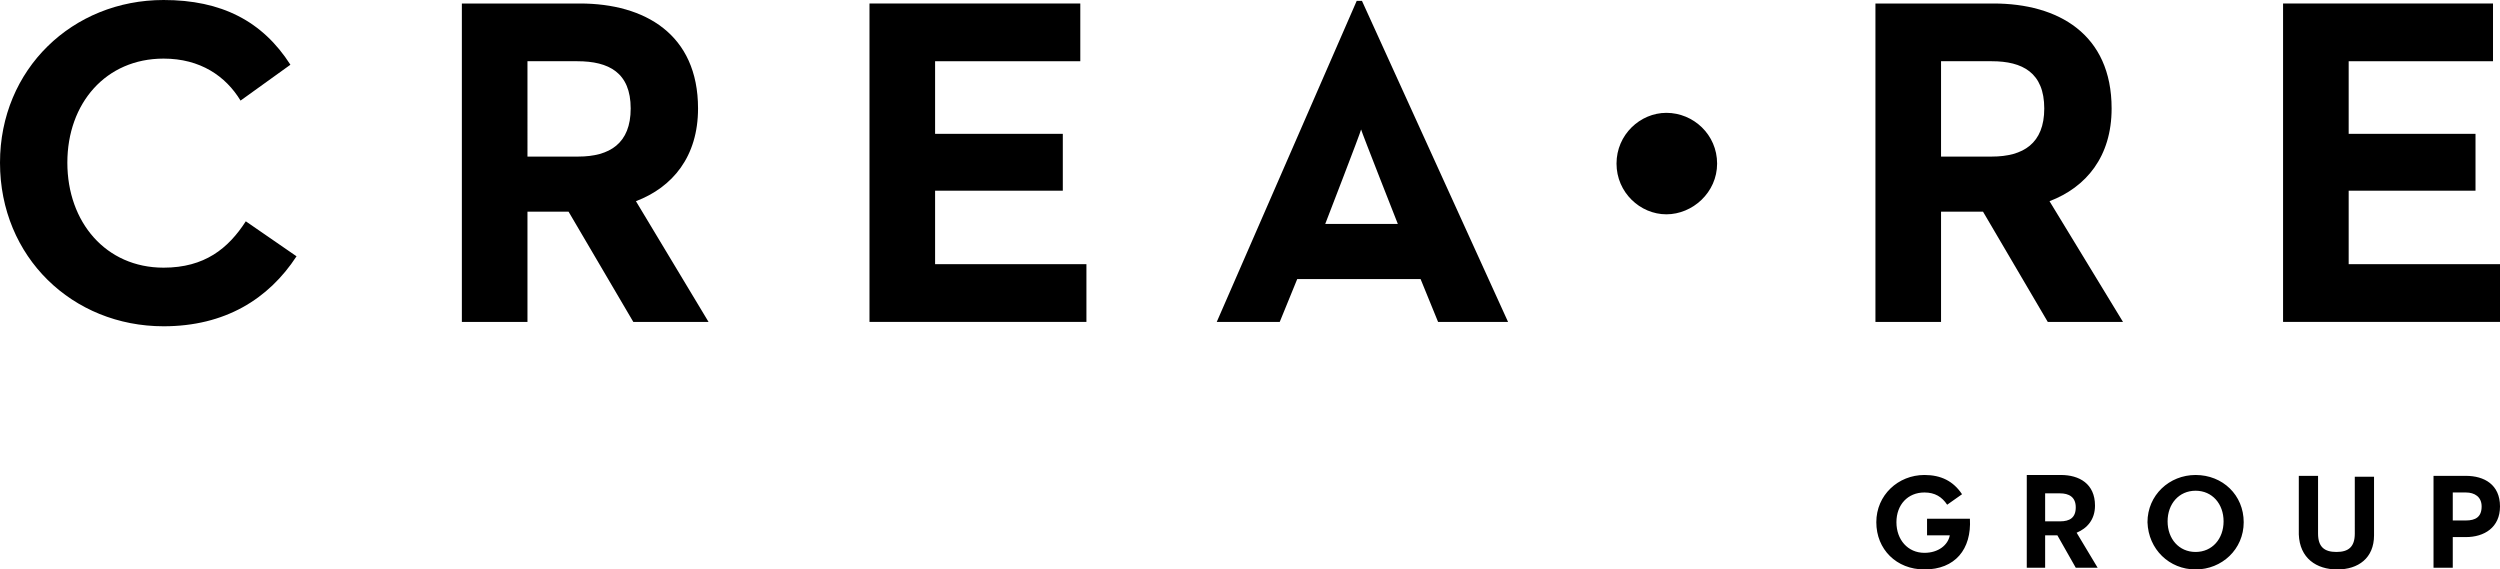
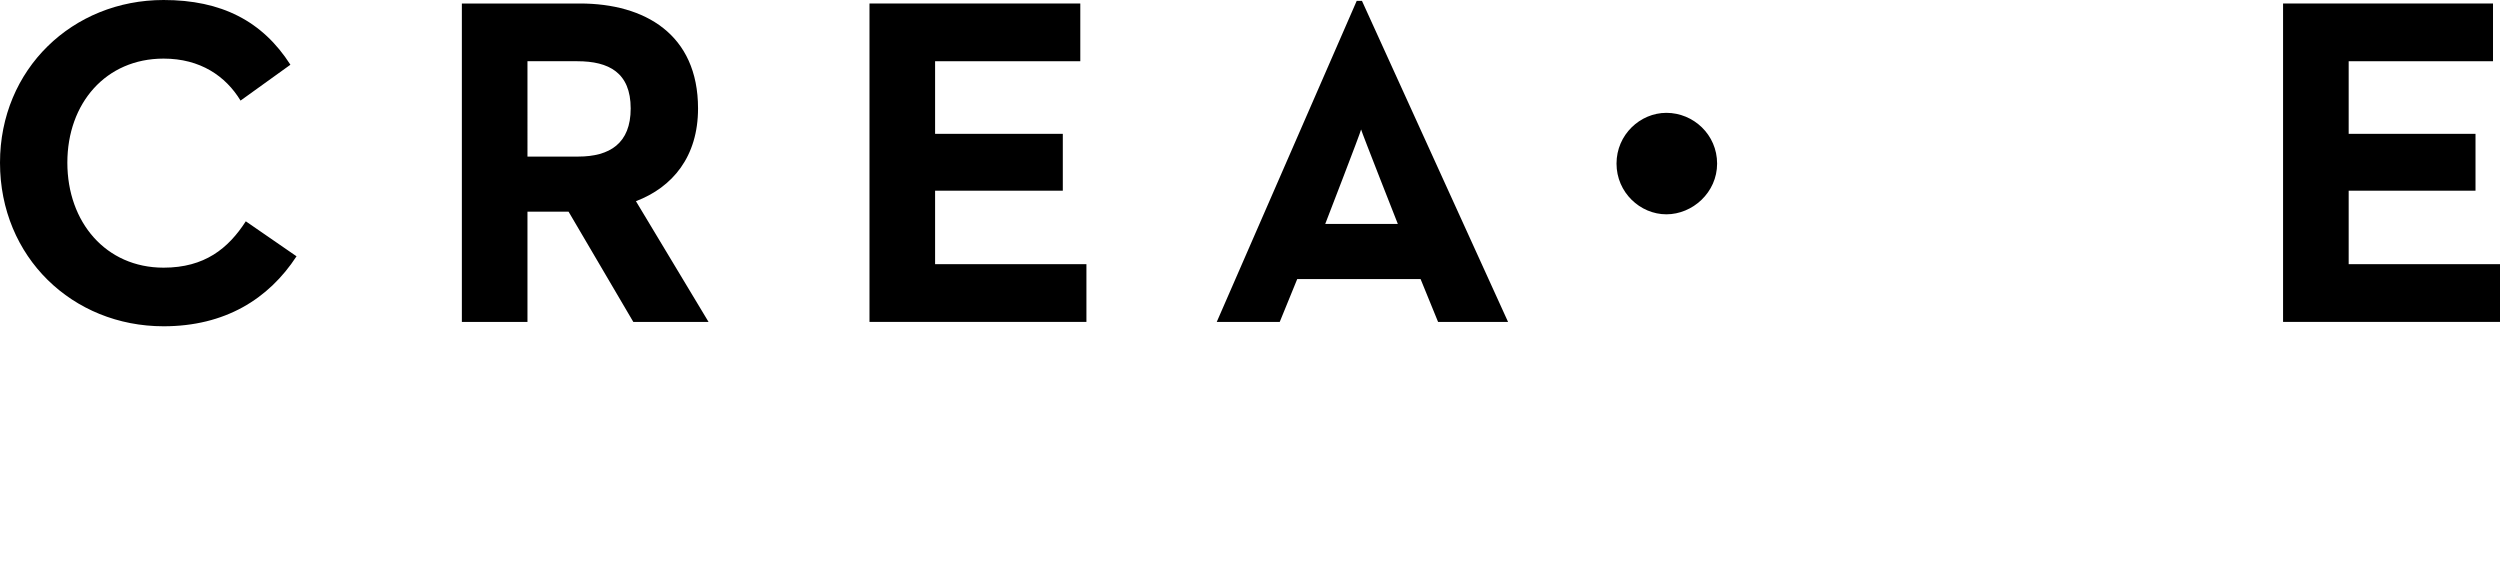
<svg xmlns="http://www.w3.org/2000/svg" version="1.1" id="Livello_1" x="0px" y="0px" viewBox="0 0 285.8 65.1" style="enable-background:new 0 0 285.8 65.1;" xml:space="preserve">
  <polygon points="261,36.8 285.8,36.8 285.8,30.2 268.5,30.2 268.5,21.8 283,21.8 283,15.3 268.5,15.3 268.5,7 285,7 285,0.4   261,0.4 " />
  <g>
    <path d="M18.7,37.3c7,0,12-3.1,15.2-8l-5.8-4c-2,3.1-4.7,5.3-9.4,5.3c-6.6,0-11-5.2-11-12c0-6.8,4.4-11.9,11-11.9   c4.2,0,7.1,2,8.8,4.8l5.7-4.1C30,2.4,25.3,0,18.7,0C8.3,0,0,7.9,0,18.6C0,29.4,8.3,37.3,18.7,37.3" />
    <path d="M190.5,24.5c3,0,5.8-2.5,5.8-5.8c0-3.3-2.7-5.8-5.8-5.8c-3,0-5.7,2.5-5.7,5.8C184.8,22,187.5,24.5,190.5,24.5" />
    <path d="M72.1,12.4c0,4-2.4,5.5-6,5.5h-5.8V7H66C69.6,7,72.1,8.3,72.1,12.4 M79.8,12.4c0-8.5-6.1-12-13.5-12H52.8v36.4h7.5V24.2H65   l7.4,12.6H81L72.7,23C76.9,21.4,79.8,17.9,79.8,12.4" />
  </g>
  <polygon points="99.4,36.8 124.2,36.8 124.2,30.2 106.9,30.2 106.9,21.8 121.5,21.8 121.5,15.3 106.9,15.3 106.9,7 123.5,7   123.5,0.4 99.4,0.4 " />
  <g>
    <path d="M159.8,25.6h-8.3c0,0,4.1-10.6,4.1-10.8C155.7,15.2,159.8,25.6,159.8,25.6 M172.4,36.8L155.7,0.1h-0.6l-16,36.7h7.2l2-4.9   h14.1l2,4.9H172.4z" />
-     <path d="M233.7,12.4c0,4-2.4,5.5-6,5.5h-5.8V7h5.8C231.2,7,233.7,8.3,233.7,12.4 M241.4,12.4c0-8.5-6.1-12-13.5-12h-13.5v36.4h7.5   V24.2h4.8l7.4,12.6h8.6L234.3,23C238.5,21.4,241.4,17.9,241.4,12.4" />
-     <path d="M280.4,59.6v-3.3h1.5c1,0,1.8,0.5,1.8,1.6c0,1.2-0.7,1.6-1.8,1.6H280.4z M278.2,64.9h2.2v-3.5h1.5c2.1,0,3.9-1.1,3.9-3.5   c0-2.5-1.8-3.5-3.9-3.5h-3.7V64.9z M267.2,65.1c2.4,0,4.2-1.3,4.2-3.9v-6.7h-2.2V61c0,1.5-0.7,2.1-2.1,2.1c-1.4,0-2.1-0.6-2.1-2.1   v-6.6h-2.2v6.7C262.9,63.8,264.8,65.1,267.2,65.1 M251,63.1c-1.9,0-3.2-1.5-3.2-3.5c0-2,1.3-3.5,3.2-3.5c1.9,0,3.2,1.5,3.2,3.5   C254.2,61.6,252.9,63.1,251,63.1 M251,65.1c3,0,5.5-2.3,5.5-5.4c0-3.1-2.4-5.4-5.5-5.4c-3,0-5.5,2.3-5.5,5.4   C245.6,62.8,248,65.1,251,65.1 M233.8,59.5v-3.1h1.7c1,0,1.8,0.4,1.8,1.6c0,1.2-0.7,1.6-1.8,1.6H233.8z M231.6,64.9h2.2v-3.7h1.4   l2.1,3.7h2.5l-2.4-4c1.2-0.5,2.1-1.5,2.1-3.1c0-2.5-1.8-3.5-3.9-3.5h-3.9V64.9z M220,65.1c3.5,0,5.4-2.3,5.2-5.8h-4.9v1.9h2.6   c-0.2,1.1-1.3,2-2.9,2c-1.9,0-3.2-1.5-3.2-3.5c0-2,1.3-3.4,3.2-3.4c1.2,0,2,0.5,2.6,1.4l1.7-1.2c-1-1.5-2.4-2.2-4.3-2.2   c-3,0-5.5,2.3-5.5,5.4C214.5,62.8,216.8,65.1,220,65.1" />
  </g>
</svg>